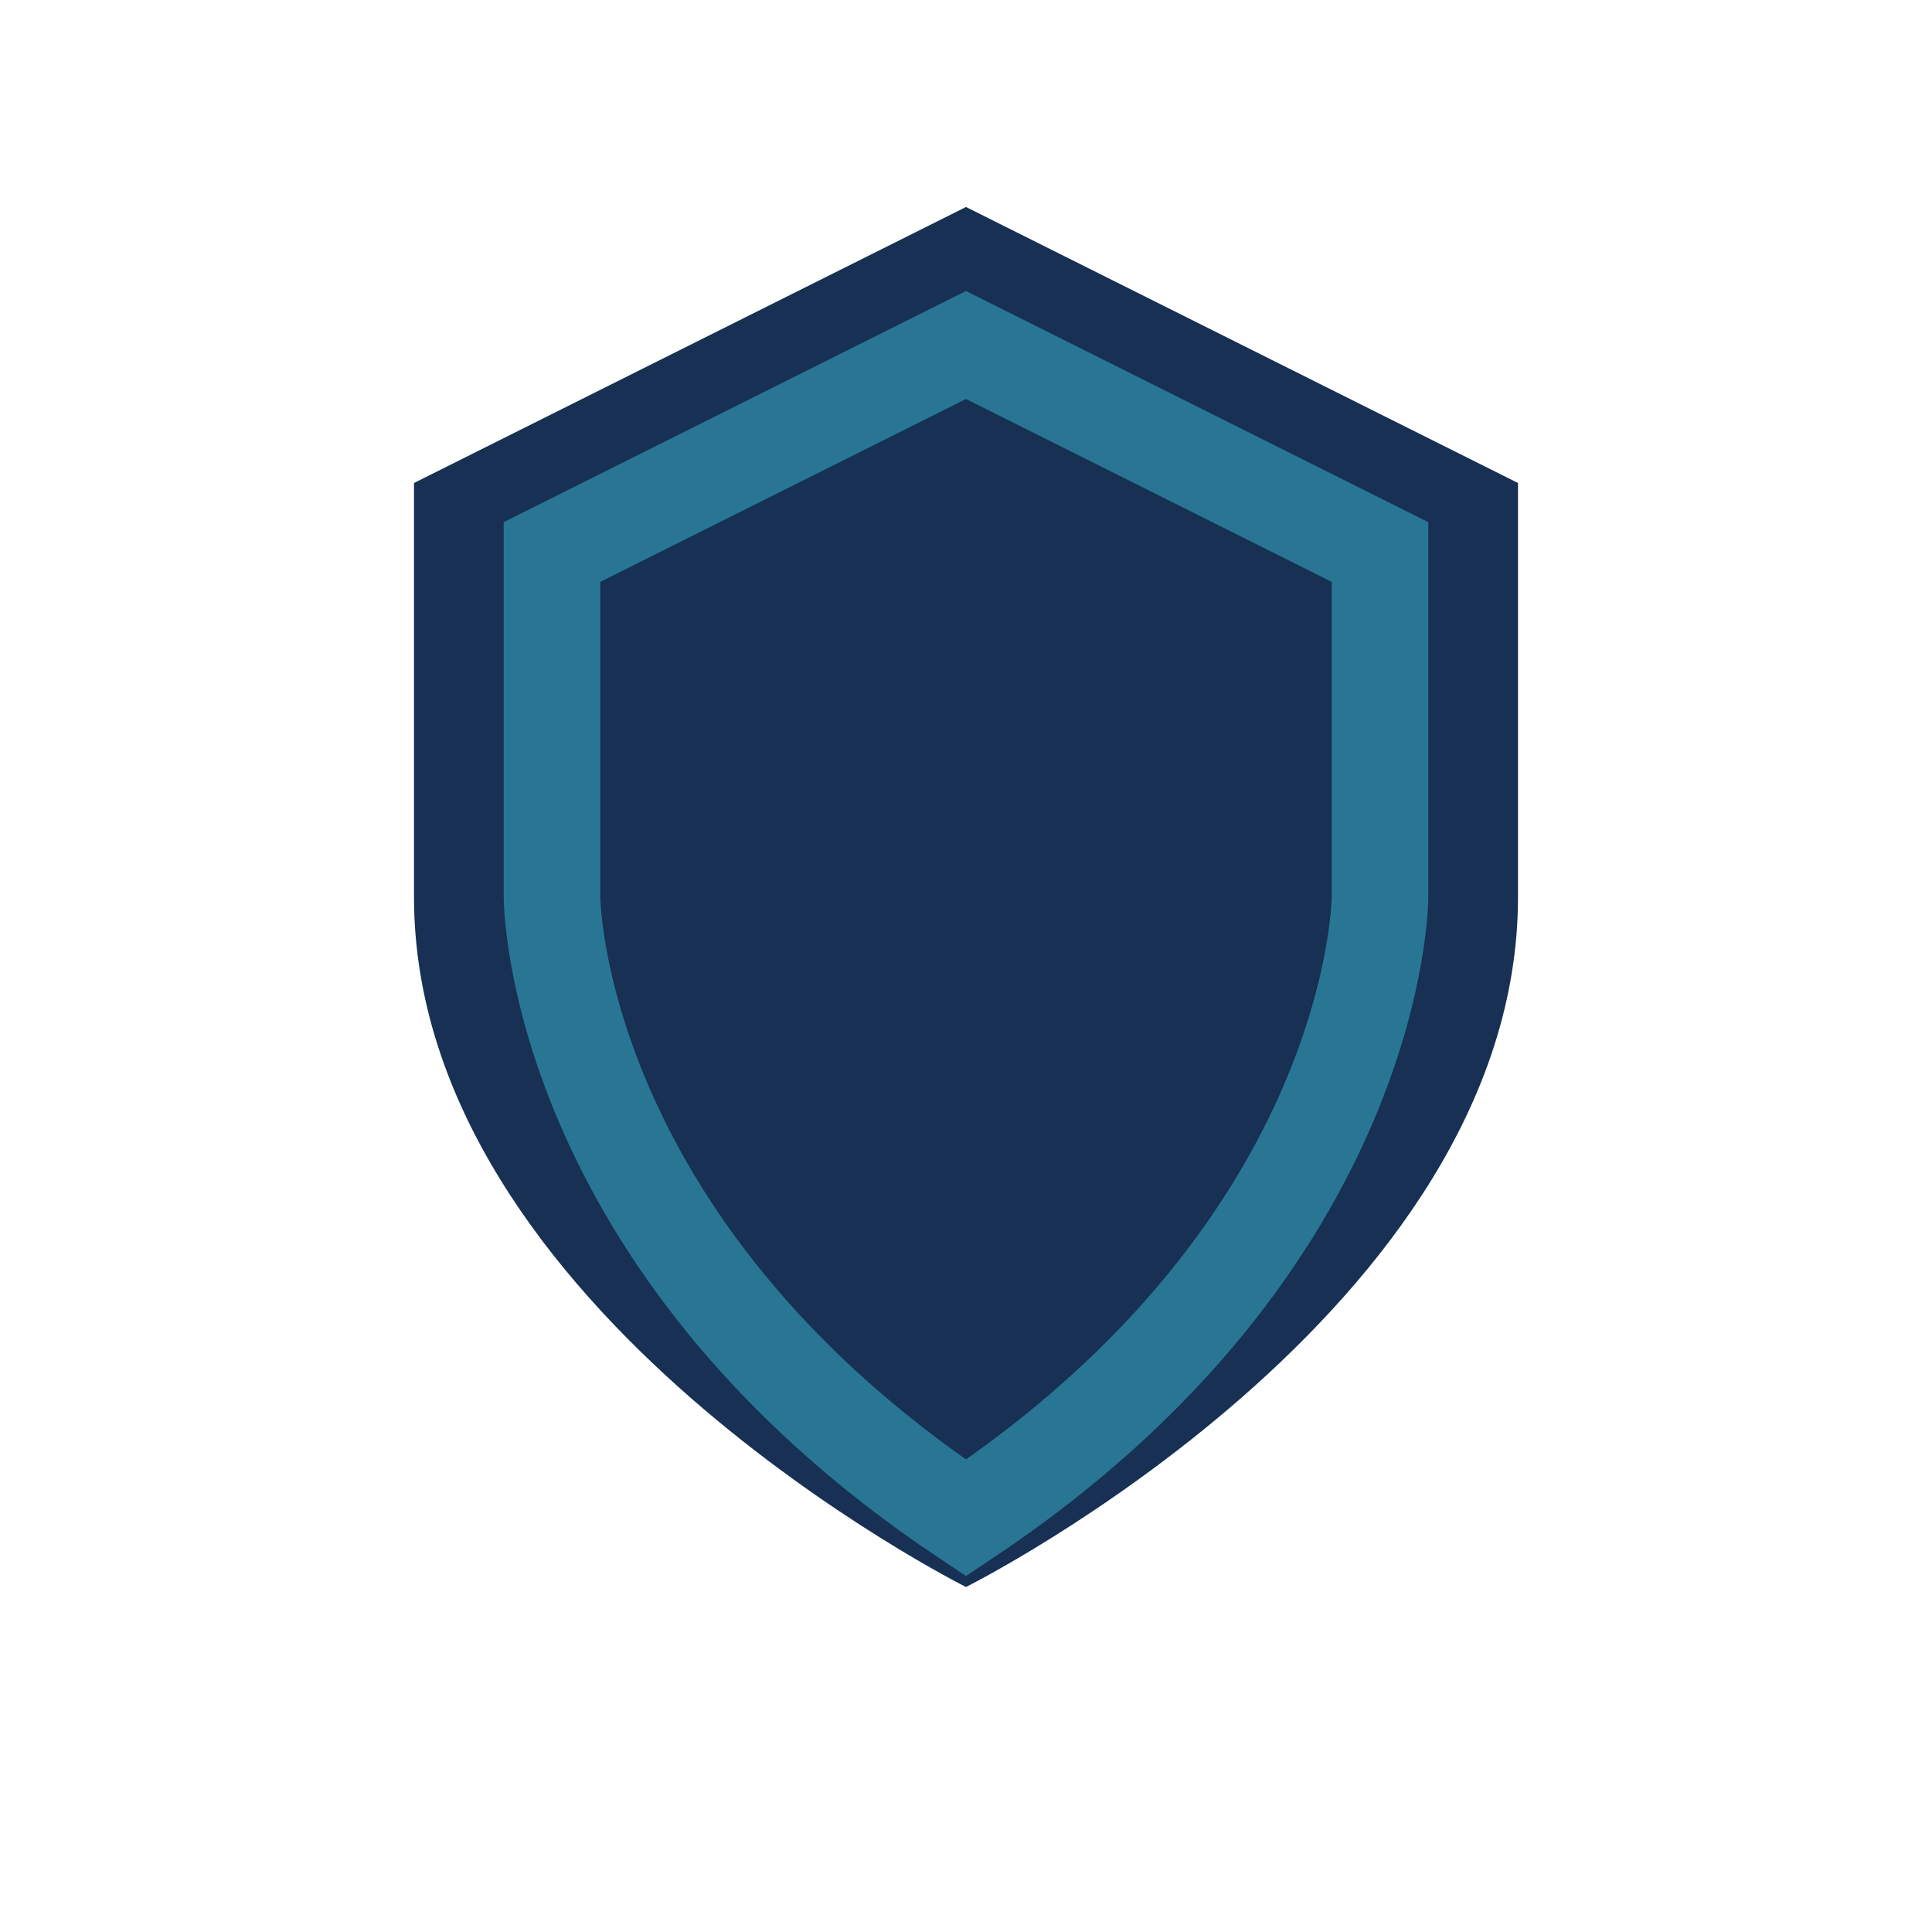
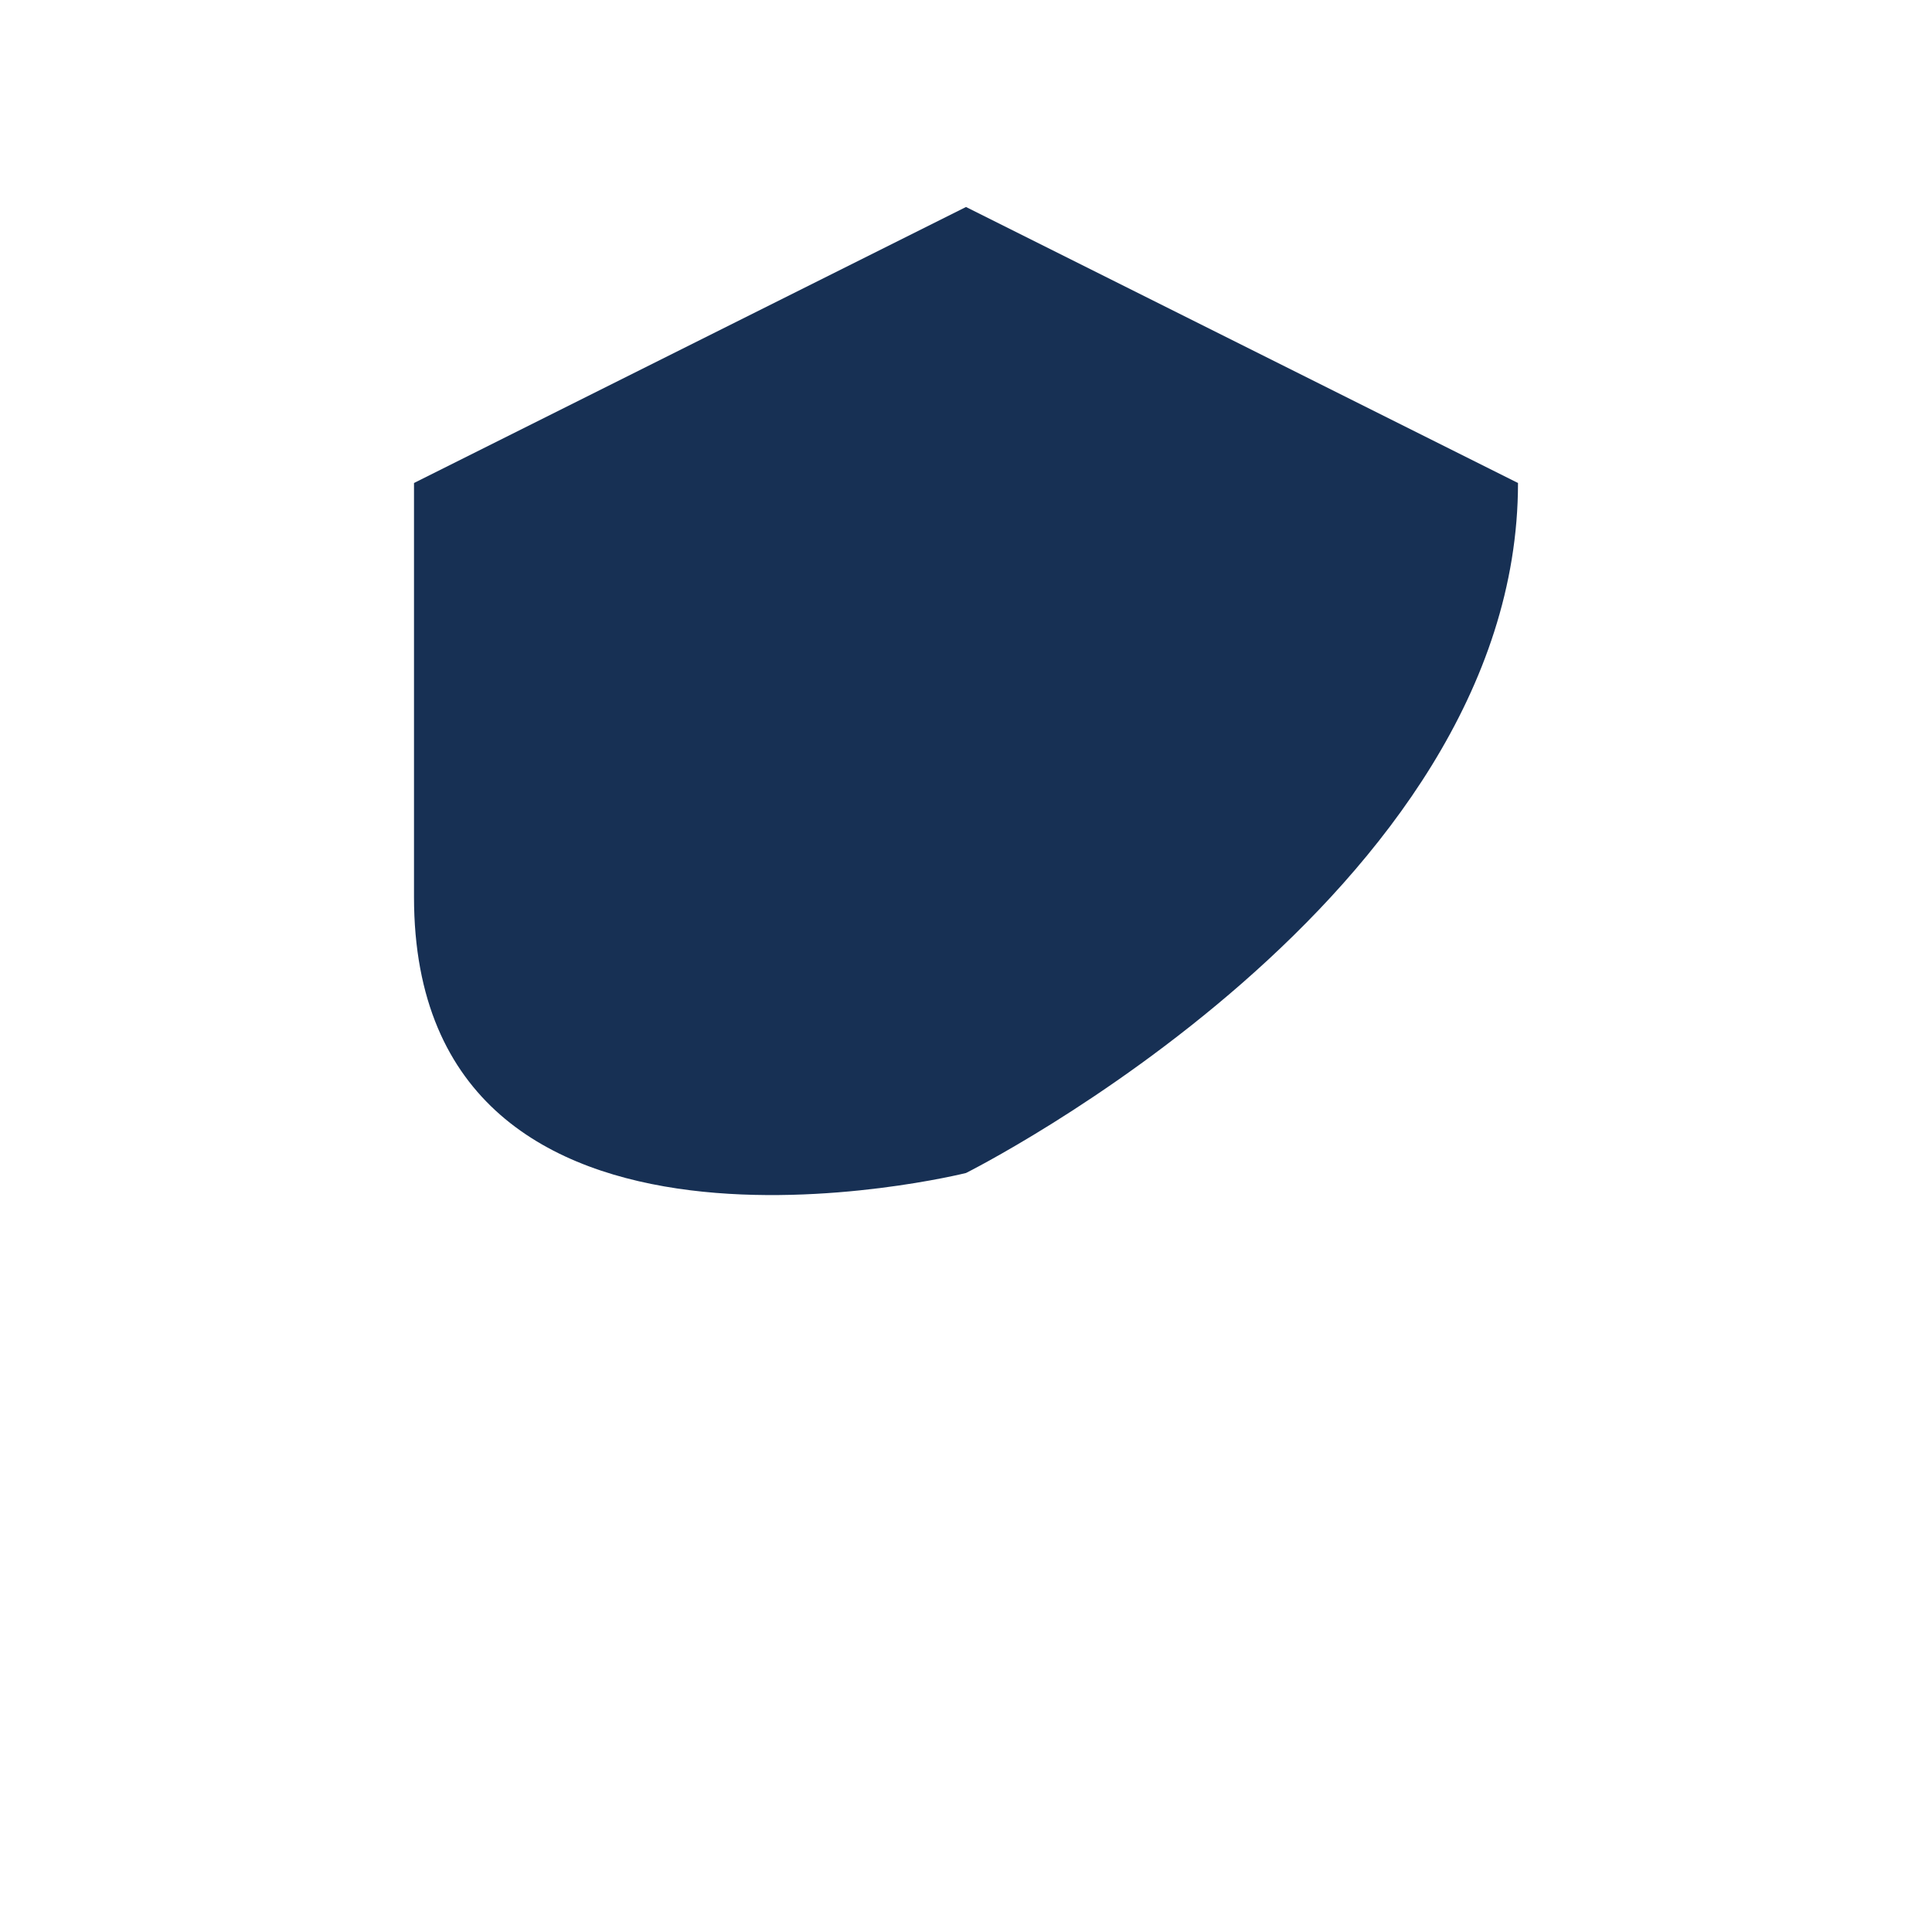
<svg xmlns="http://www.w3.org/2000/svg" width="28" height="28" viewBox="0 0 28 28">
-   <path d="M14 3l8 4v6c0 6-8 10-8 10S6 19 6 13V7z" fill="#173054" />
-   <path d="M14 22C8 18 8 13 8 13V8l6-3 6 3v5s0 5-6 9z" fill="none" stroke="#287693" stroke-width="1.4" />
+   <path d="M14 3l8 4c0 6-8 10-8 10S6 19 6 13V7z" fill="#173054" />
</svg>